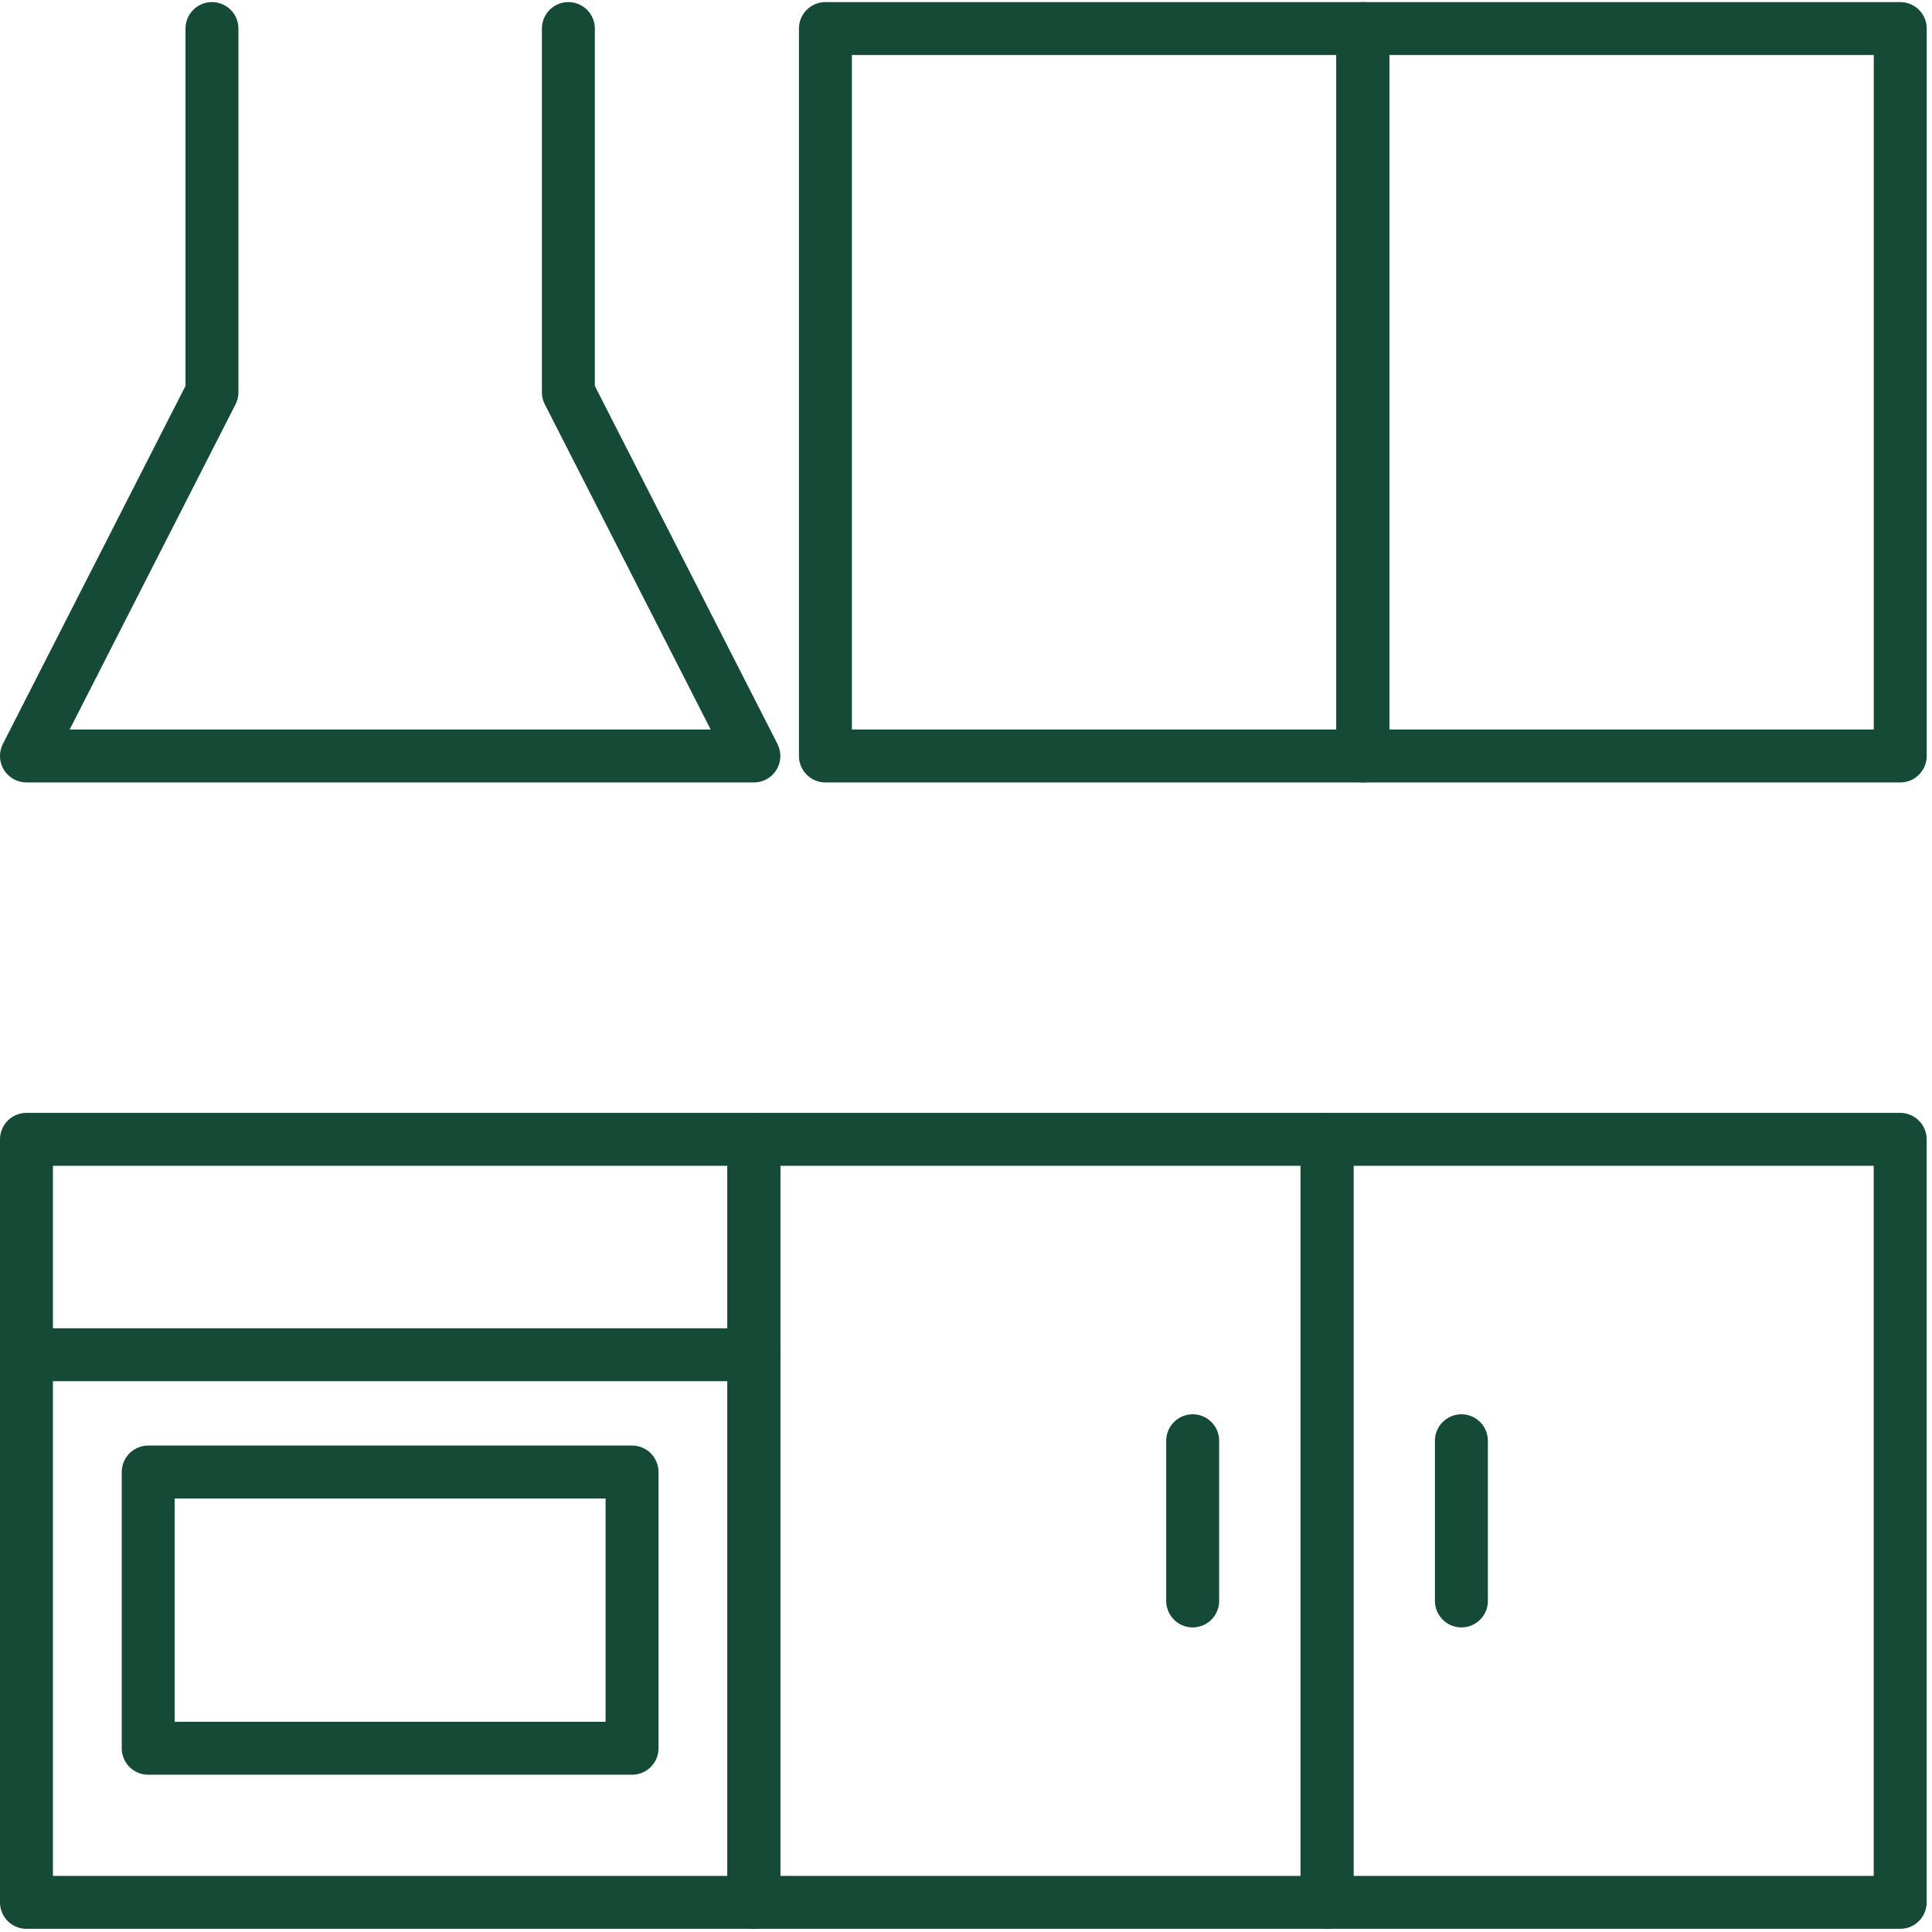
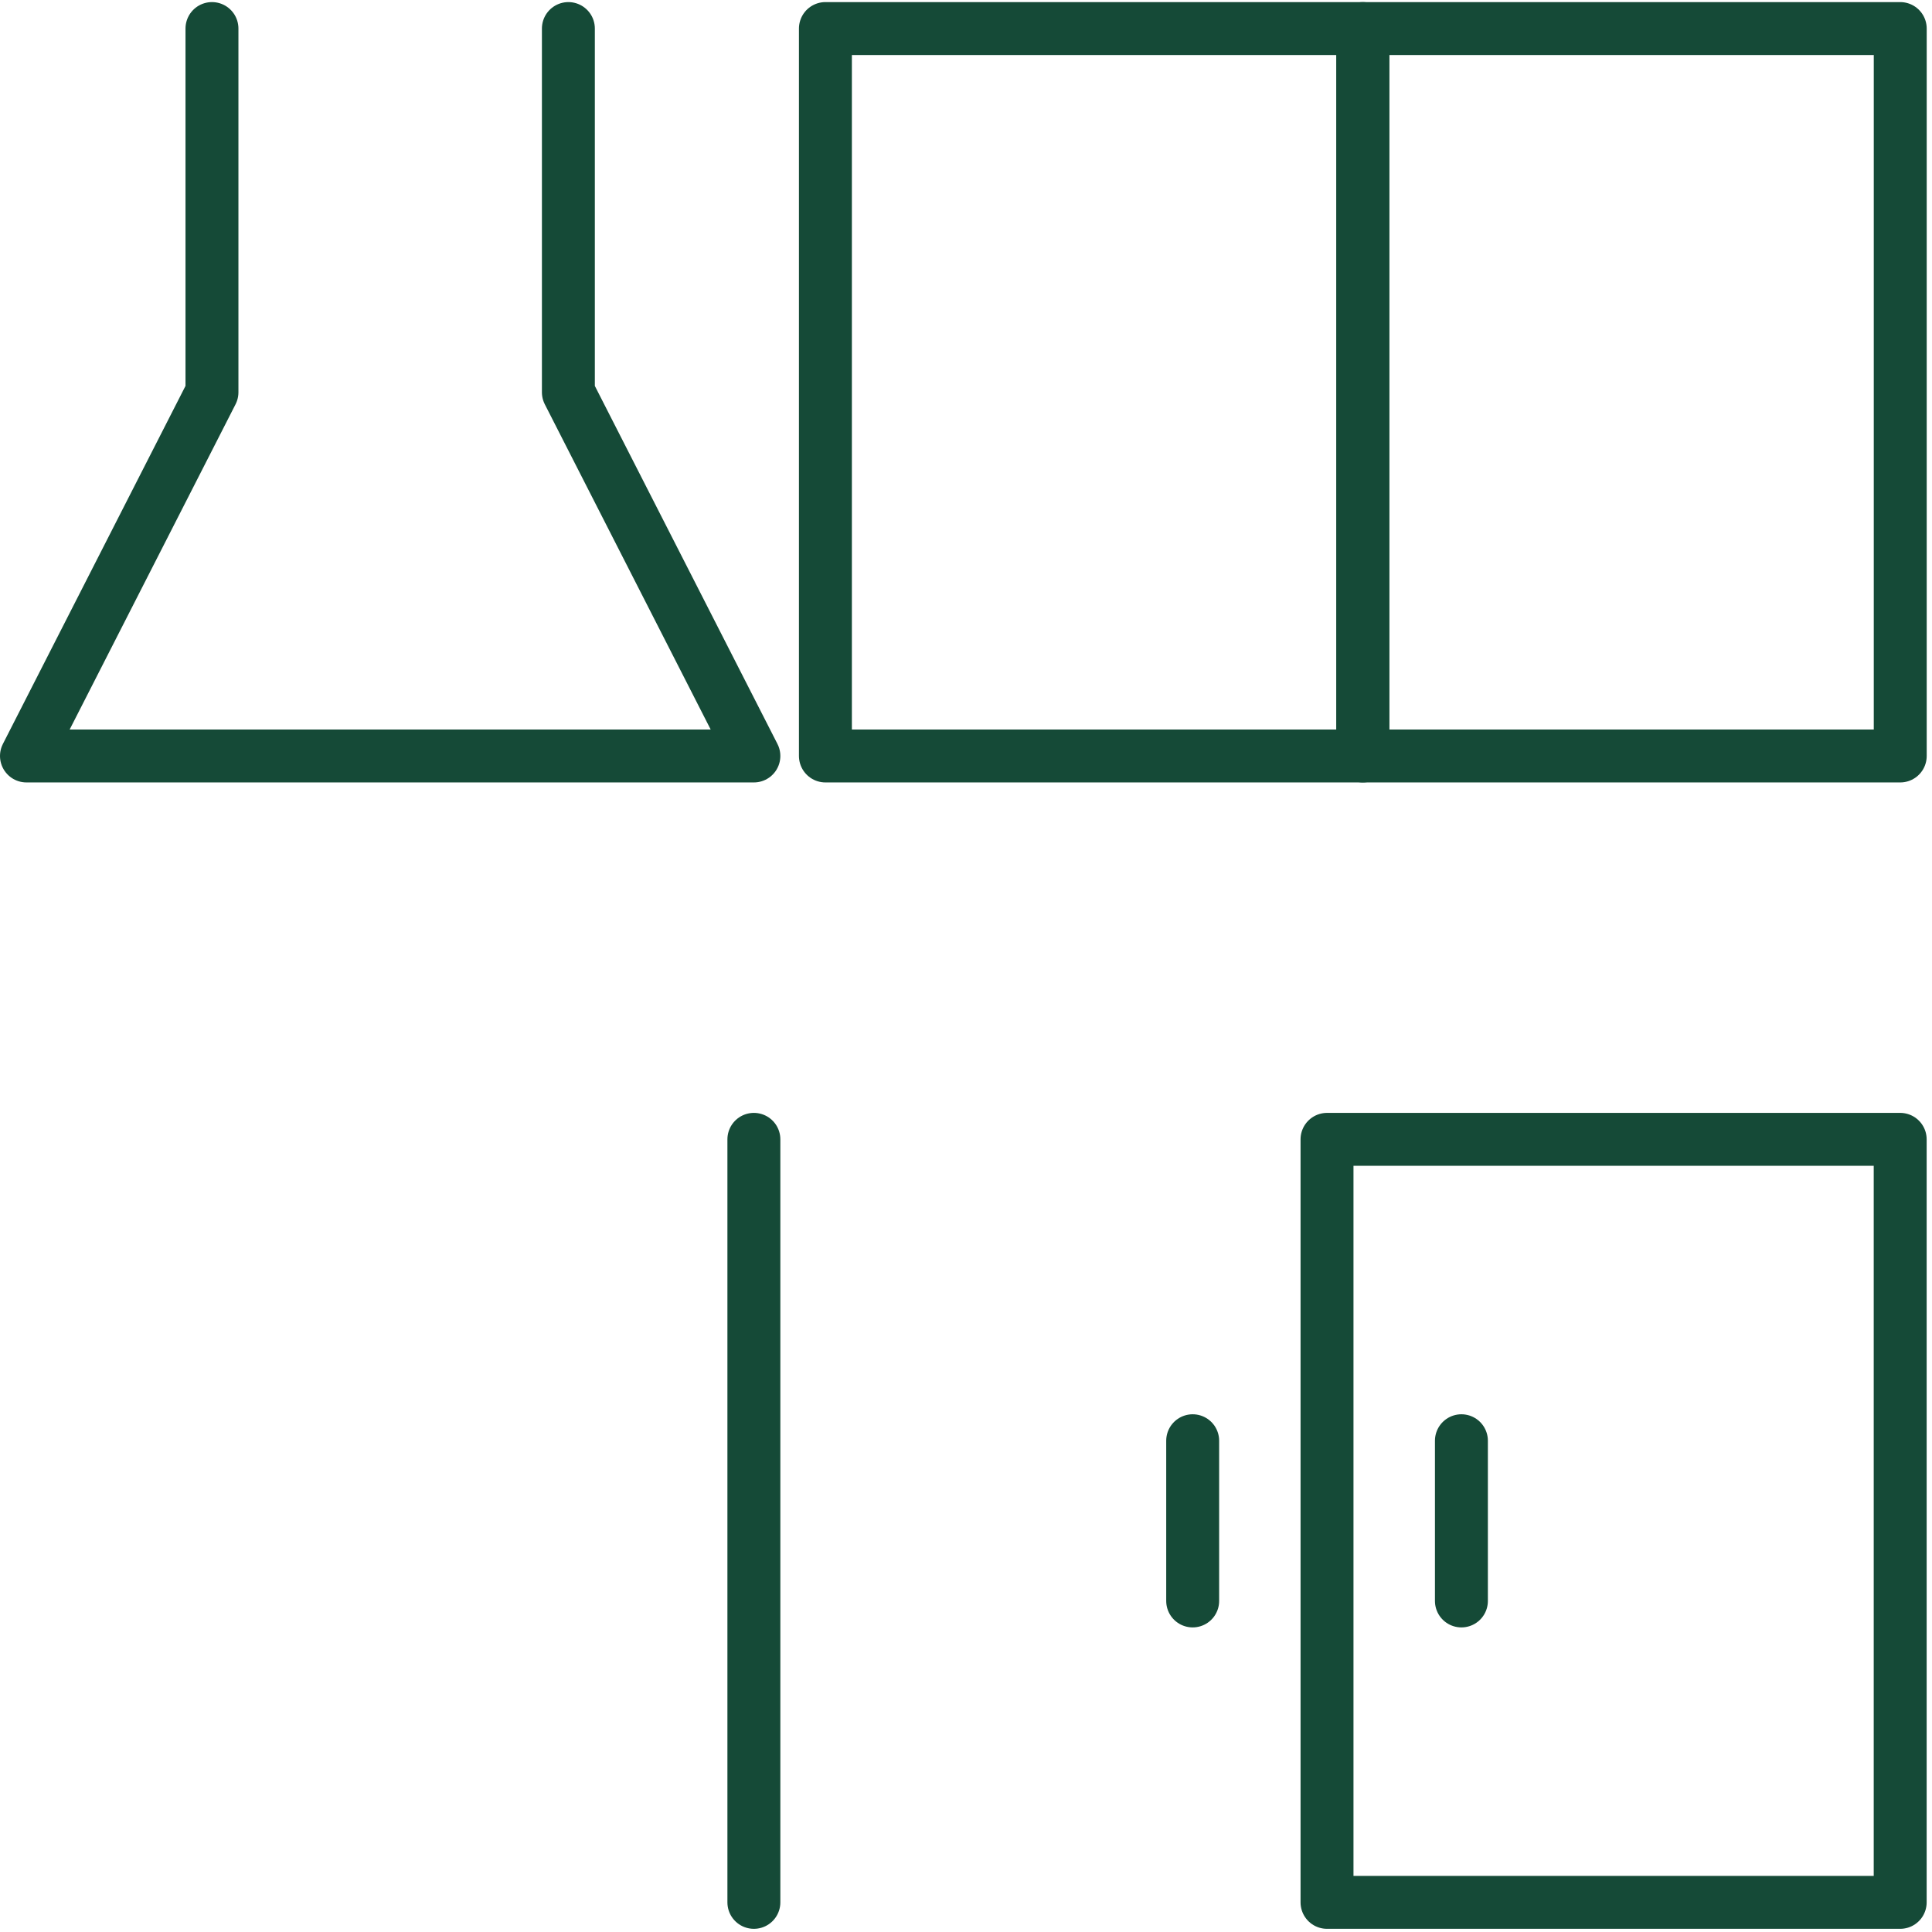
<svg xmlns="http://www.w3.org/2000/svg" width="73" height="73" viewBox="0 0 73 73" fill="none">
-   <path d="M28.485 43.05H1V71.88H28.485V43.05Z" stroke="#154A37" stroke-width="2" stroke-miterlimit="10" stroke-linecap="round" stroke-linejoin="round" />
-   <path d="M50.142 43.05H28.484V71.88H50.142V43.05Z" stroke="#154A37" stroke-width="2" stroke-miterlimit="10" stroke-linecap="round" stroke-linejoin="round" />
+   <path d="M28.485 43.05V71.88H28.485V43.05Z" stroke="#154A37" stroke-width="2" stroke-miterlimit="10" stroke-linecap="round" stroke-linejoin="round" />
  <path d="M71.798 43.05H50.141V71.88H71.798V43.05Z" stroke="#154A37" stroke-width="2" stroke-miterlimit="10" stroke-linecap="round" stroke-linejoin="round" />
  <path d="M51.493 1.079H31.188V28.564H51.493V1.079Z" stroke="#154A37" stroke-width="2" stroke-miterlimit="10" stroke-linecap="round" stroke-linejoin="round" />
  <path d="M71.8 1.079H51.494V28.564H71.8V1.079Z" stroke="#154A37" stroke-width="2" stroke-miterlimit="10" stroke-linecap="round" stroke-linejoin="round" />
  <path d="M21.476 1.079V14.822L28.485 28.564H1L8.009 14.822V1.079" stroke="#154A37" stroke-width="2" stroke-miterlimit="10" stroke-linecap="round" stroke-linejoin="round" />
  <path d="M45.065 60.491V54.438" stroke="#154A37" stroke-width="2" stroke-miterlimit="10" stroke-linecap="round" stroke-linejoin="round" />
  <path d="M55.219 60.491V54.438" stroke="#154A37" stroke-width="2" stroke-miterlimit="10" stroke-linecap="round" stroke-linejoin="round" />
-   <path d="M1 51.189H28.484" stroke="#154A37" stroke-width="2" stroke-miterlimit="10" stroke-linecap="round" stroke-linejoin="round" />
-   <path d="M23.882 55.62H5.6V66.057H23.882V55.62Z" stroke="#154A37" stroke-width="2" stroke-miterlimit="10" stroke-linecap="round" stroke-linejoin="round" />
</svg>